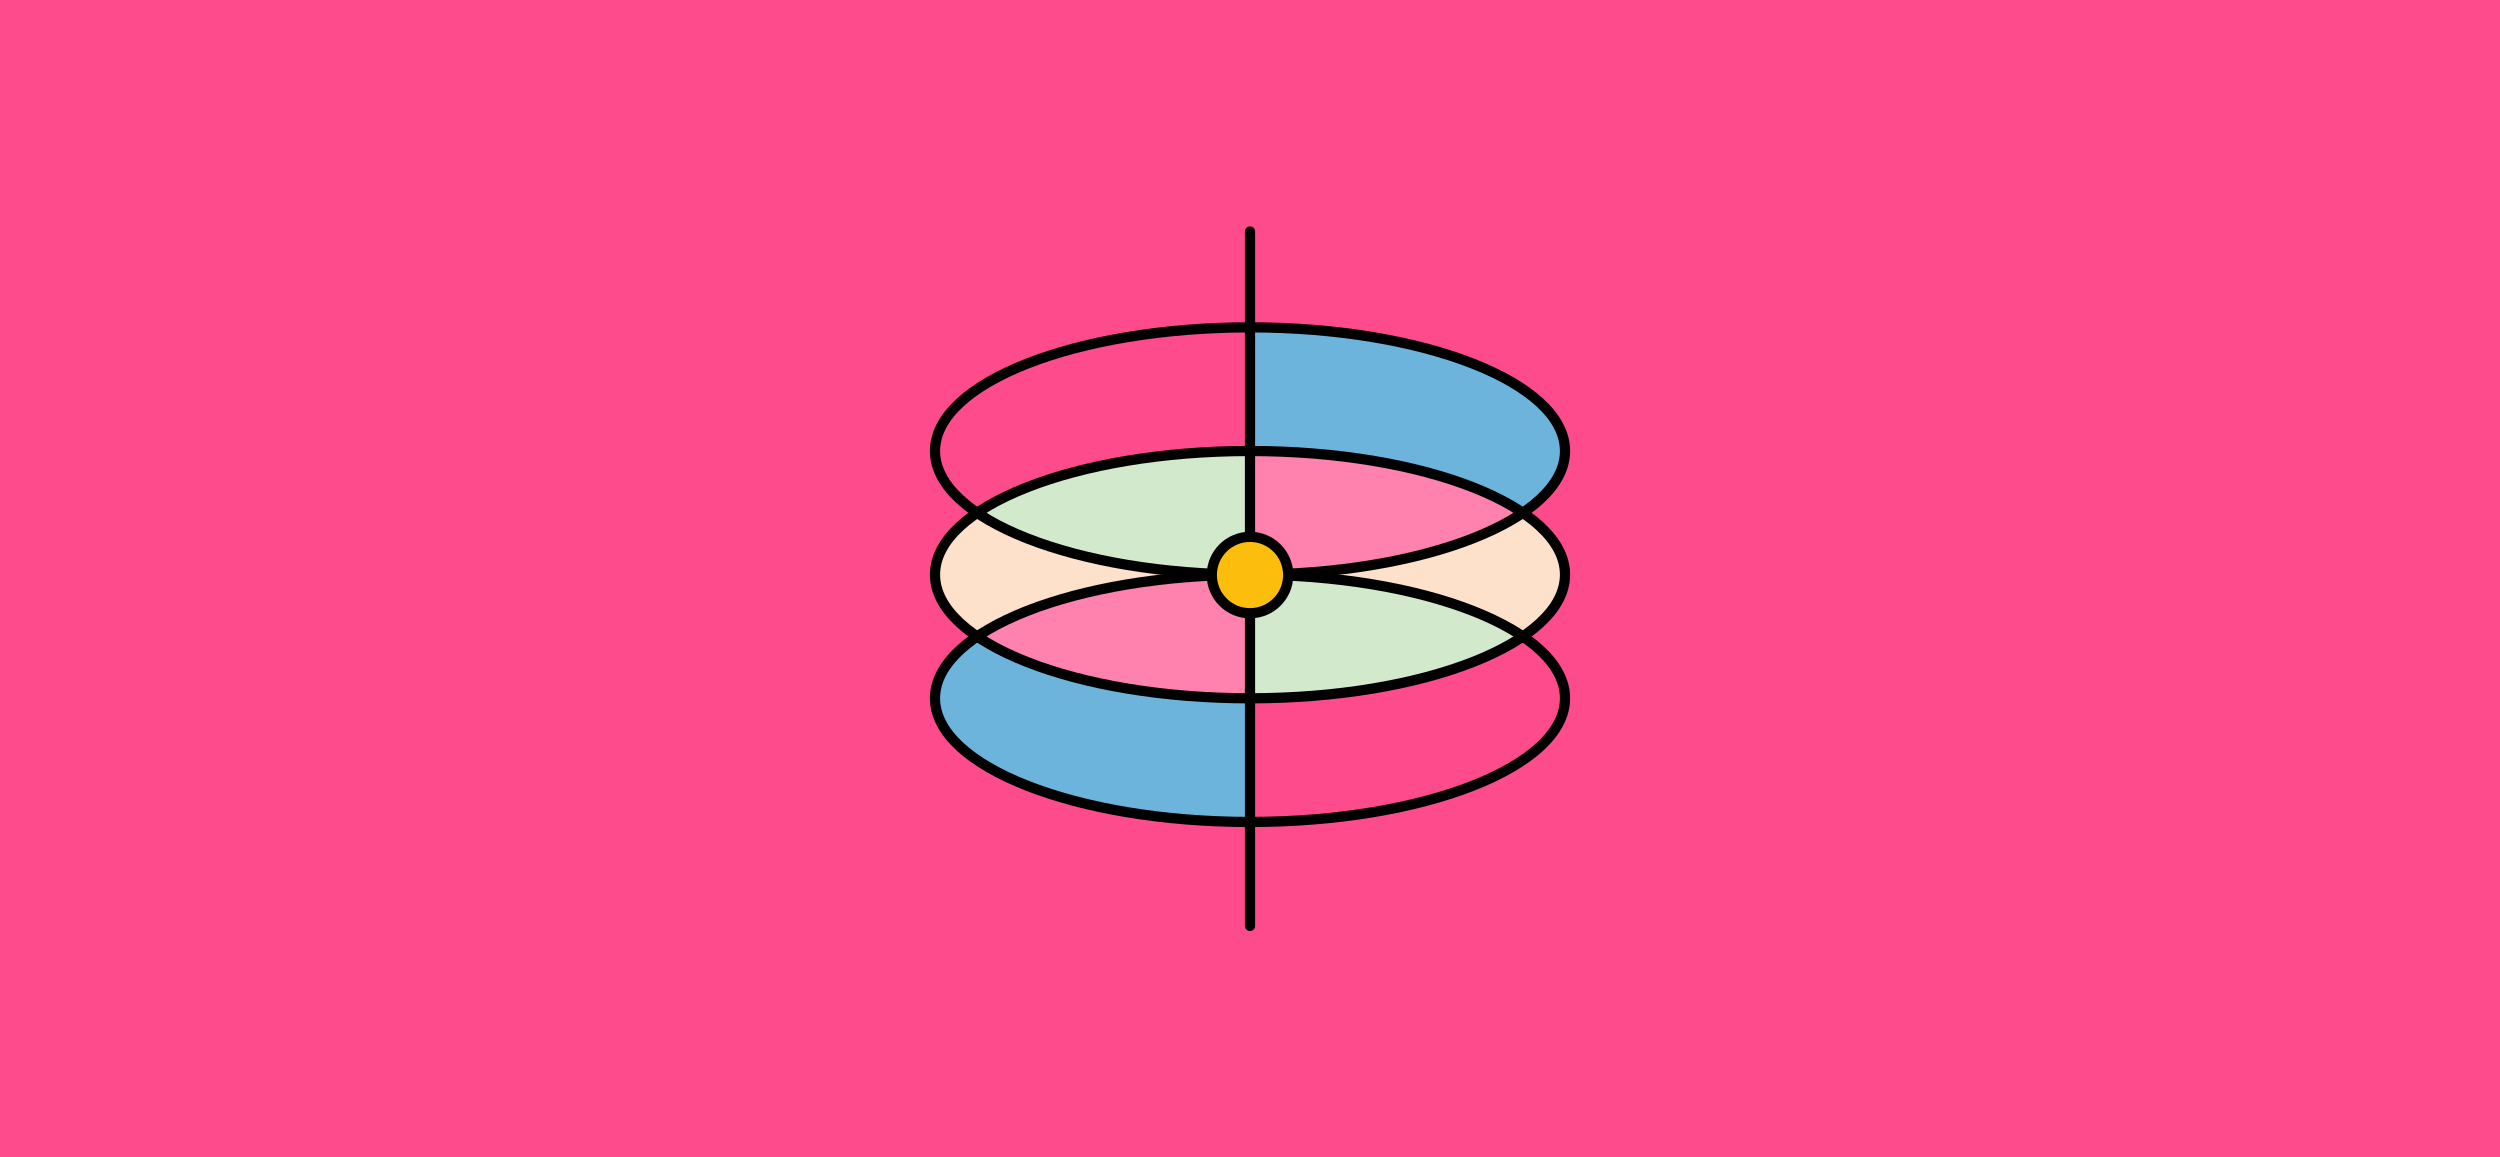
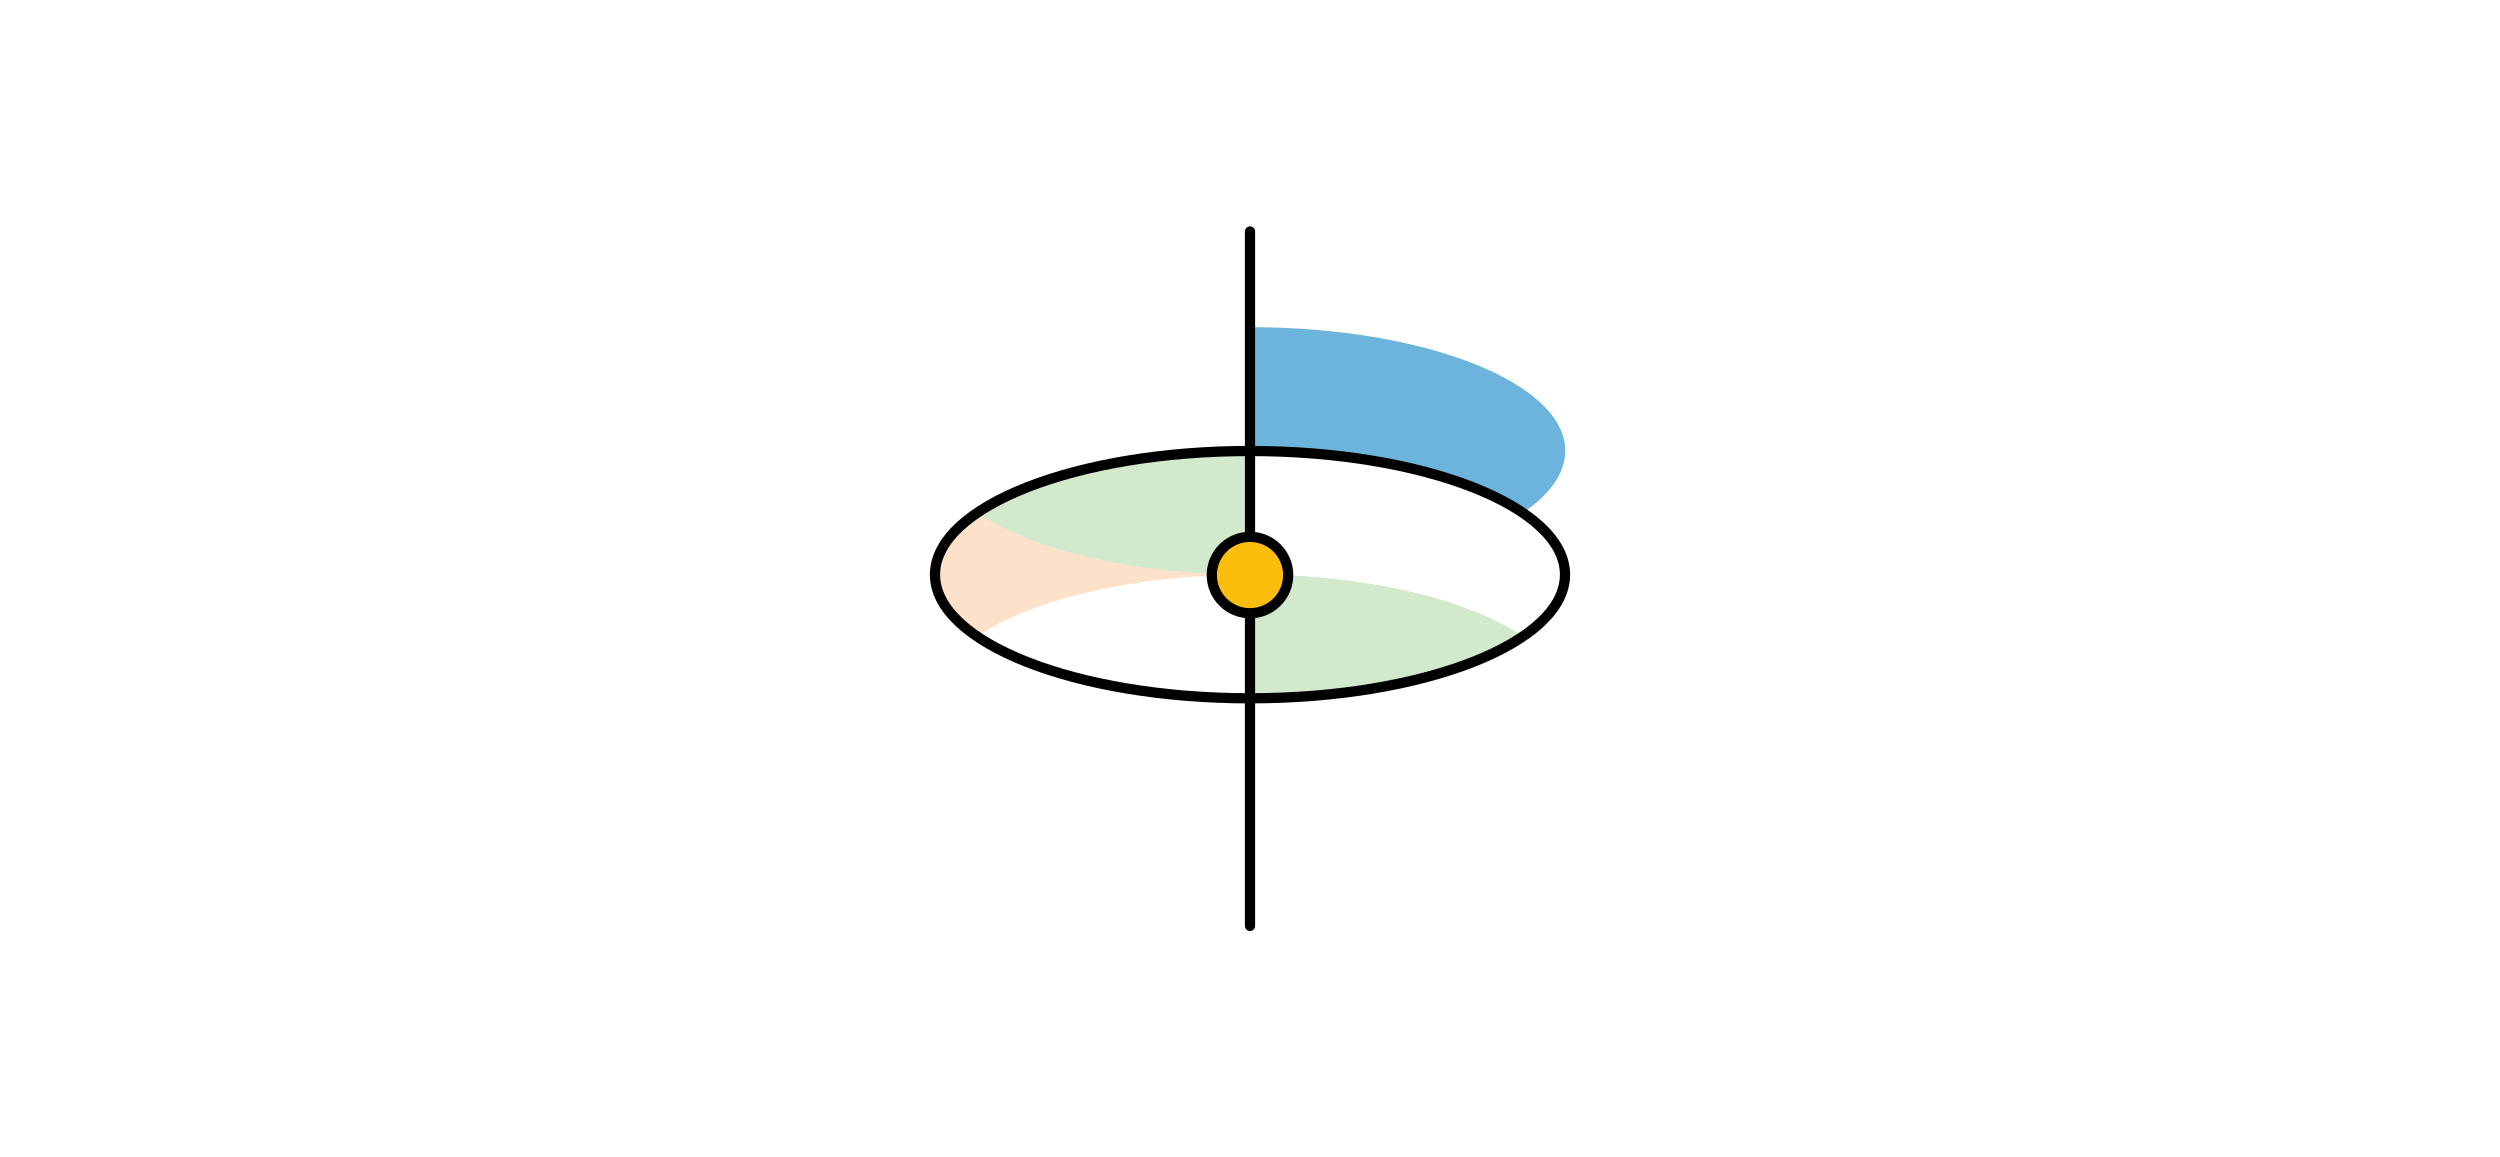
<svg xmlns="http://www.w3.org/2000/svg" id="Layer_1" version="1.1" viewBox="0 0 1296 600">
  <defs>
    <style>
      .st0 {
        stroke-linecap: round;
      }

      .st0, .st1, .st2 {
        stroke: #000;
        stroke-width: 5.3px;
      }

      .st0, .st2 {
        fill: none;
        stroke-linejoin: round;
      }

      .st1 {
        fill: #fdbd0c;
      }

      .st3 {
        fill: #fd4b8b;
      }

      .st4 {
        fill: #d3e9cc;
      }

      .st5 {
        fill: #fde1ca;
      }

      .st6 {
        fill: #6db4dd;
      }

      .st7 {
        fill: #fff;
        isolation: isolate;
        opacity: .3;
      }
    </style>
  </defs>
-   <path class="st3" d="M0,0h1296v600H0V0Z" />
  <path class="st6" d="M789.5,265.8c13.9-9.4,21.9-20.4,21.9-32.1,0-35.4-73.1-64.1-163.3-64.1v64.1c60.5,0,113.2,12.9,141.5,32.1h-.1Z" />
  <g>
    <path class="st5" d="M506.5,265.8c-13.9,9.4-21.9,20.4-21.9,32.1s8,22.6,21.9,32.1c28.2-19.2,81-32.1,141.5-32.1-60.5,0-113.2-12.9-141.5-32.1Z" />
-     <path class="st5" d="M811.3,297.9c0-11.7-8-22.6-21.9-32.1-28.2,19.2-81,32.1-141.5,32.1,60.5,0,113.2,12.9,141.5,32.1,13.9-9.4,21.9-20.4,21.9-32.1Z" />
  </g>
  <path class="st4" d="M648,233.8c-60.5,0-113.2,12.9-141.5,32.1,28.2,19.2,81,32.1,141.5,32.1v-64.2Z" />
  <path class="st7" d="M648,297.9c60.5,0,113.2-12.9,141.5-32.1-28.2-19.2-81-32.1-141.5-32.1v64.2h0Z" />
-   <path class="st6" d="M506.5,329.9c-13.9,9.4-21.9,20.4-21.9,32.1,0,35.4,73.1,64.1,163.3,64.1v-64.1c-60.5,0-113.2-12.9-141.5-32.1h.1,0Z" />
  <path class="st4" d="M648,362c60.5,0,113.2-12.9,141.5-32.1-28.2-19.2-81-32.1-141.5-32.1v64.2Z" />
  <path class="st7" d="M648,297.9c-60.5,0-113.2,12.9-141.5,32.1,28.2,19.2,81,32.1,141.5,32.1v-64.2h0Z" />
  <g>
-     <ellipse class="st2" cx="648" cy="233.8" rx="163.3" ry="64.1" />
    <ellipse class="st2" cx="648" cy="297.9" rx="163.3" ry="64.1" />
-     <ellipse class="st2" cx="648" cy="362" rx="163.3" ry="64.1" />
    <path class="st0" d="M648,120v360" />
  </g>
  <circle class="st1" cx="648" cy="298.1" r="19.8" />
</svg>